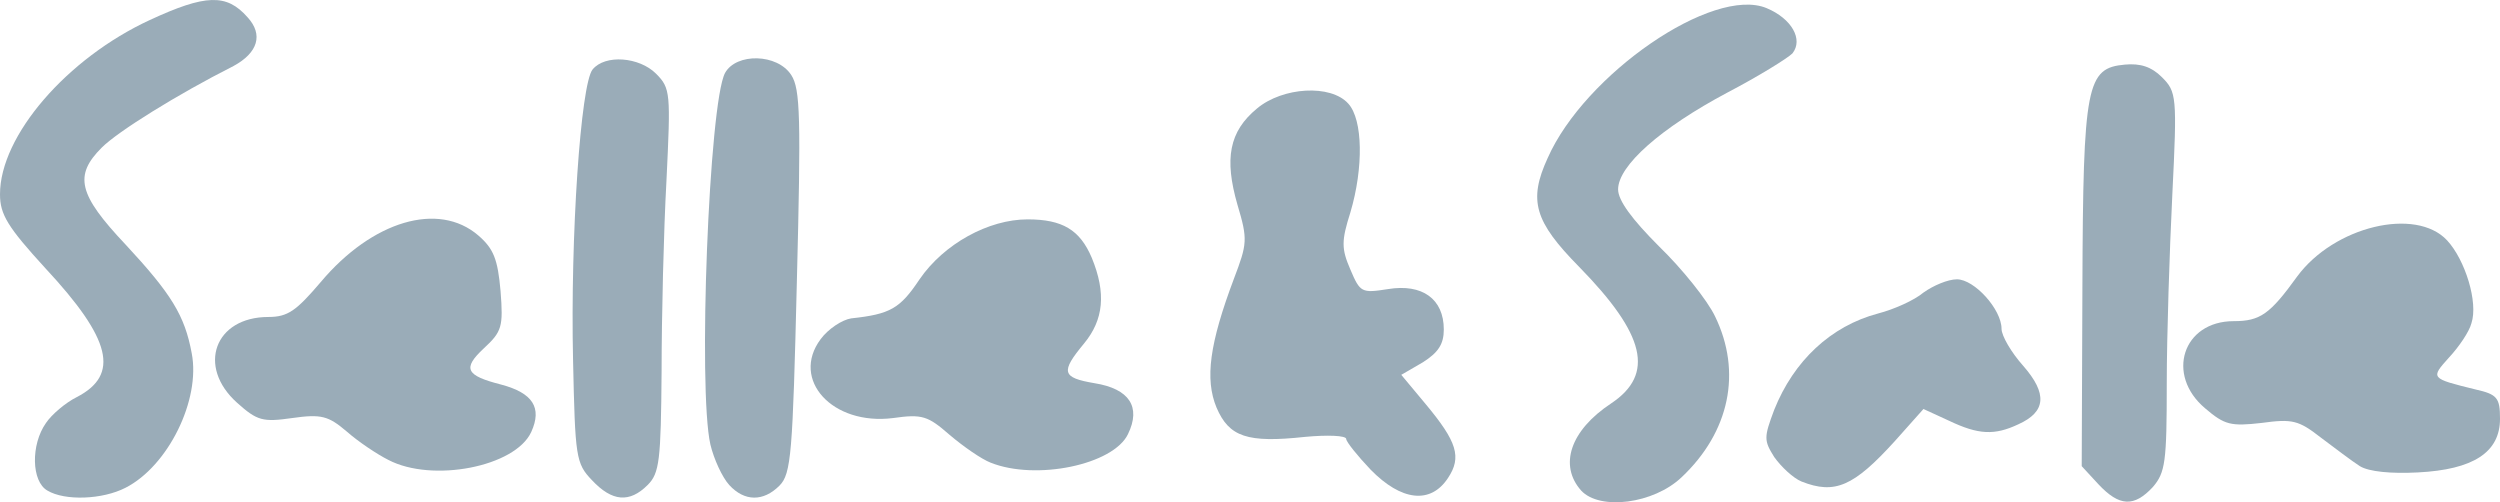
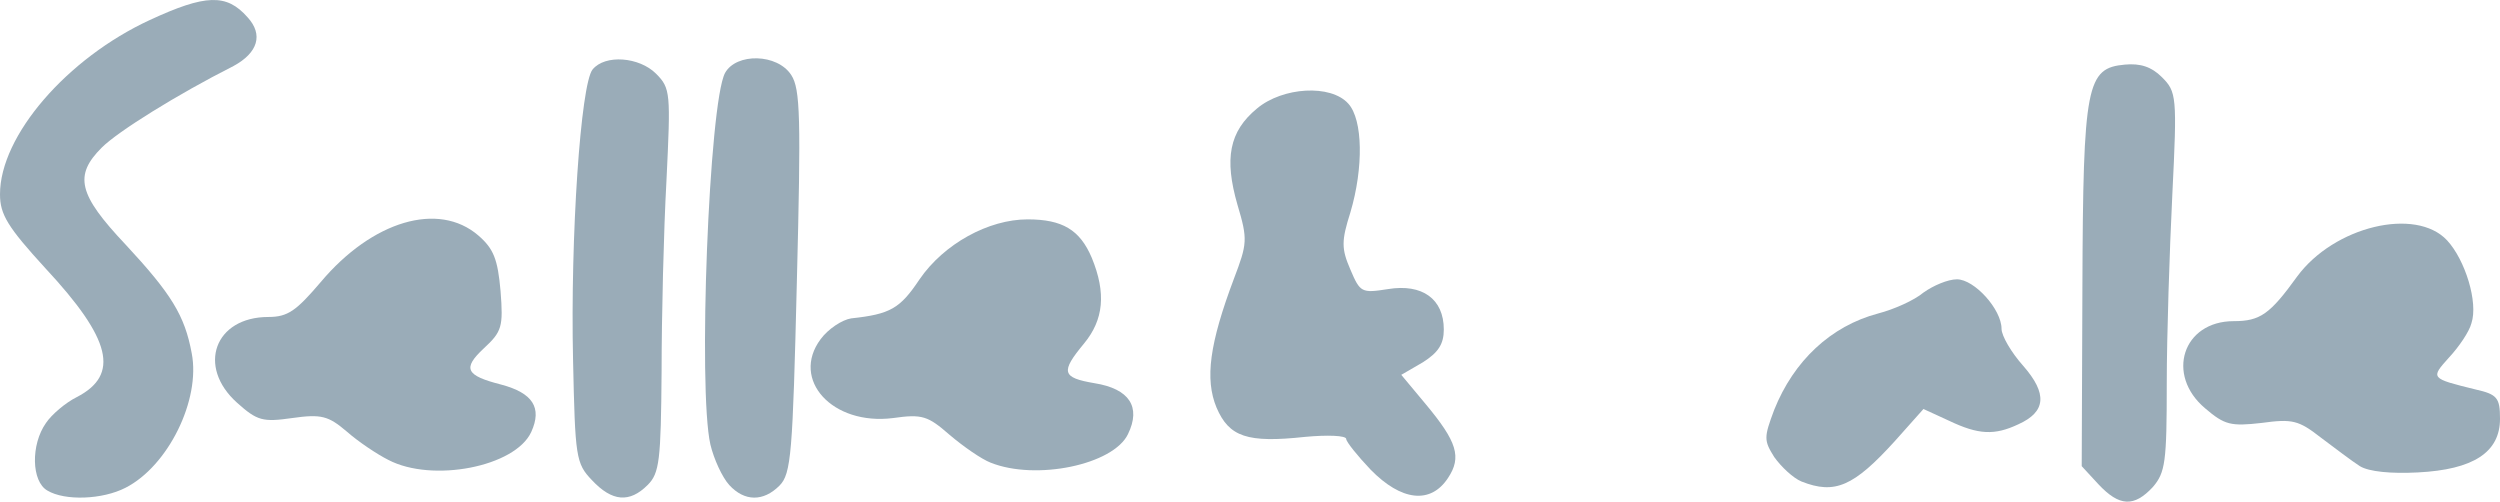
<svg xmlns="http://www.w3.org/2000/svg" xmlns:ns1="http://sodipodi.sourceforge.net/DTD/sodipodi-0.dtd" xmlns:ns2="http://www.inkscape.org/namespaces/inkscape" version="1.0" width="358.6" height="72.045" viewBox="0 0 3586 720.446" preserveAspectRatio="xMidYMid meet" id="svg887" ns1:docname="Logo_text_primary.svg" ns2:version="1.0.1 (3bc2e813f5, 2020-09-07)">
  <g id="g845" transform="translate(-1460,-1695.342)" style="fill:#9aacb8;fill-opacity:1">
    <path d="m 1528,2399 c -23,-13 -24,-66 -2,-97 8,-12 28,-29 44,-37 62,-32 50,-83 -45,-185 -54,-59 -65,-77 -65,-106 0,-84 96,-195 215,-250 80,-37 110,-38 140,-4 23,25 15,51 -20,70 -81,41 -166,94 -189,117 -40,40 -34,67 34,139 66,71 85,102 95,156 13,67 -34,162 -95,193 -33,17 -87,19 -112,4 z" id="path876" style="fill:#9aacb8;fill-opacity:1;stroke:none" />
    <path d="m 2309,2384 c -23,-24 -24,-33 -27,-172 -4,-178 11,-396 28,-417 18,-22 67,-18 91,6 21,21 21,28 15,153 -4,72 -7,196 -7,274 -1,128 -3,146 -20,163 -26,26 -51,24 -80,-7 z" id="path878" style="fill:#9aacb8;fill-opacity:1;stroke:none" />
    <path d="m 2506,2391 c -10,-11 -22,-37 -27,-58 -18,-79 -2,-490 21,-533 16,-29 75,-28 95,3 13,20 14,61 8,297 -6,246 -8,275 -25,292 -23,23 -50,23 -72,-1 z" id="path880" style="fill:#9aacb8;fill-opacity:1;stroke:none" />
    <path d="m 2017,2355 c -16,-8 -43,-26 -60,-41 -26,-22 -36,-25 -78,-19 -42,6 -50,4 -79,-22 -58,-52 -32,-123 45,-123 28,0 40,-9 75,-50 74,-88 169,-116 226,-67 22,19 28,34 32,80 4,51 2,58 -24,82 -31,29 -26,39 25,52 45,12 59,33 43,68 -23,50 -142,73 -205,40 z" id="path882" style="fill:#9aacb8;fill-opacity:1;stroke:none" />
    <path d="m 2881,2359 c -13,-5 -39,-23 -59,-40 -31,-27 -39,-30 -81,-24 -87,11 -147,-55 -104,-113 11,-15 31,-28 44,-30 56,-6 70,-14 98,-56 35,-51 99,-86 155,-86 50,0 75,15 92,55 21,51 17,89 -11,123 -34,41 -32,49 15,57 50,8 67,34 48,73 -21,44 -132,67 -197,41 z" id="path884" style="fill:#9aacb8;fill-opacity:1;stroke:none" />
  </g>
  <defs id="defs891" />
  <ns1:namedview pagecolor="#ffffff" bordercolor="#666666" borderopacity="1" objecttolerance="10" gridtolerance="10" guidetolerance="10" ns2:pageopacity="0" ns2:pageshadow="2" ns2:window-width="1920" ns2:window-height="986" id="namedview889" showgrid="true" ns2:zoom="1.0547676" ns2:cx="29.098558" ns2:cy="13.391372" ns2:window-x="-11" ns2:window-y="-11" ns2:window-maximized="1" ns2:current-layer="svg887" ns2:document-rotation="0" ns2:snap-object-midpoints="true" fit-margin-top="0" fit-margin-left="0" fit-margin-right="0" fit-margin-bottom="0">
    <ns2:grid type="xygrid" id="grid854" originx="-832" originy="-1596.342" />
  </ns1:namedview>
  <path d="m 1966,673.658 c -19,-20 -35,-40 -35,-44 0,-5 -27,-6 -59,-3 -83,9 -109,0 -127,-42 -17,-41 -10,-92 25,-185 19,-50 20,-56 5,-106 -19,-66 -12,-105 28,-138 37,-31 106,-35 131,-7 21,23 22,92 3,156 -13,41 -13,52 0,82 14,33 16,34 54,28 49,-8 80,14 80,58 0,21 -8,33 -30,47 l -31,18 35,42 c 45,54 52,76 32,106 -25,38 -67,33 -111,-12 z" id="path870" style="fill:#9aacb8;fill-opacity:1;stroke:none" />
  <g id="g865" transform="translate(-732,-1596.342)" style="fill:#9aacb8;fill-opacity:1">
-     <path d="m 3000,2300 c -32,-36 -16,-86 43,-125 63,-42 49,-99 -46,-196 -64,-65 -73,-95 -45,-156 53,-120 237,-247 314,-215 36,15 53,45 37,65 -7,7 -49,33 -93,56 -96,51 -157,105 -157,139 0,16 20,43 59,82 33,32 69,77 80,100 39,80 21,166 -48,231 -40,38 -117,48 -144,19 z" id="path866" style="fill:#9aacb8;fill-opacity:1;stroke:none" />
    <path d="m 3742,2291 -24,-26 1,-257 c 1,-291 6,-314 61,-319 22,-2 38,3 53,18 21,21 22,27 15,168 -4,81 -8,203 -8,272 0,112 -2,127 -20,148 -27,29 -48,28 -78,-4 z" id="path868" style="fill:#9aacb8;fill-opacity:1;stroke:none" />
    <path d="m 3316,2287 c -12,-5 -29,-21 -39,-35 -15,-24 -15,-28 0,-68 28,-70 81,-120 149,-138 23,-6 52,-19 65,-30 14,-10 35,-19 48,-19 25,0 64,43 64,71 0,10 14,34 31,53 35,40 33,66 -7,84 -34,16 -57,15 -99,-5 l -37,-17 -41,46 c -59,65 -86,77 -134,58 z" id="path872" style="fill:#9aacb8;fill-opacity:1;stroke:none" />
    <path d="m 4117,2265 c -11,-7 -36,-26 -56,-41 -32,-25 -41,-27 -85,-21 -44,5 -53,3 -81,-21 -57,-48 -32,-125 41,-125 38,0 52,-10 91,-64 53,-72 170,-100 215,-52 26,28 45,89 35,119 -3,12 -18,34 -32,49 -27,30 -27,30 38,46 31,7 35,12 35,42 0,48 -38,73 -118,77 -38,2 -70,-1 -83,-9 z" id="path874" style="fill:#9aacb8;fill-opacity:1;stroke:none" />
  </g>
</svg>